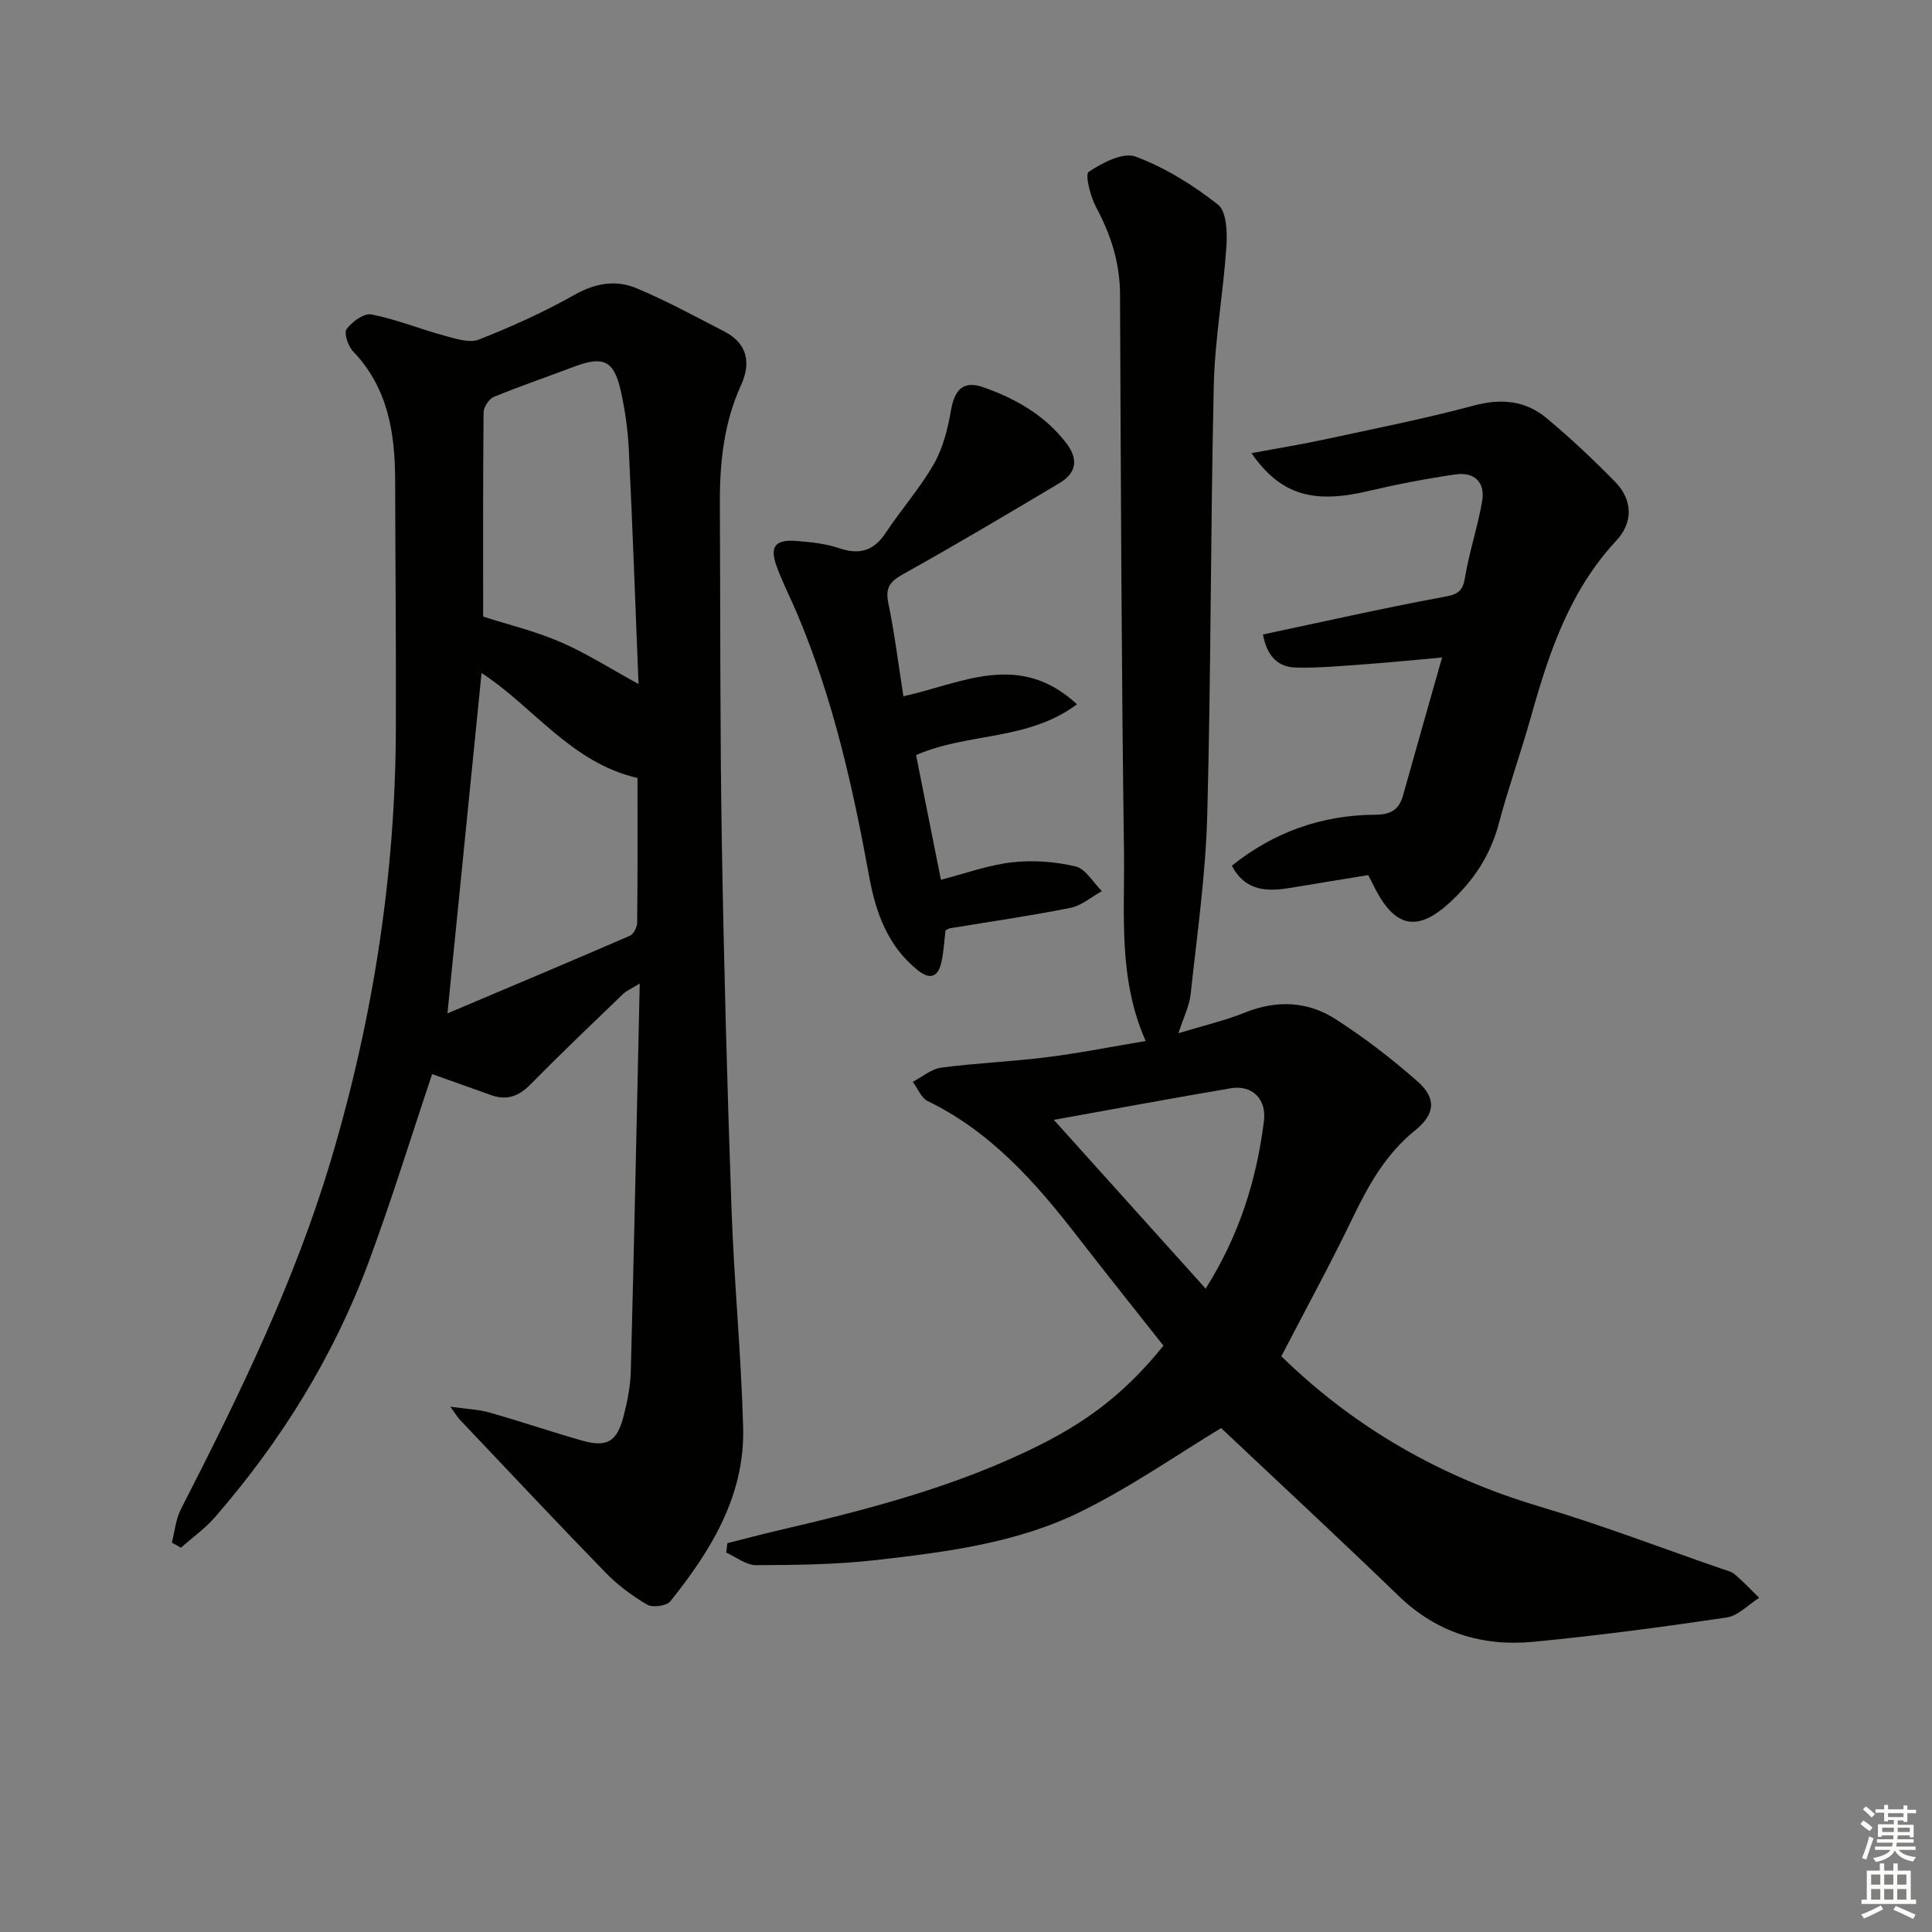
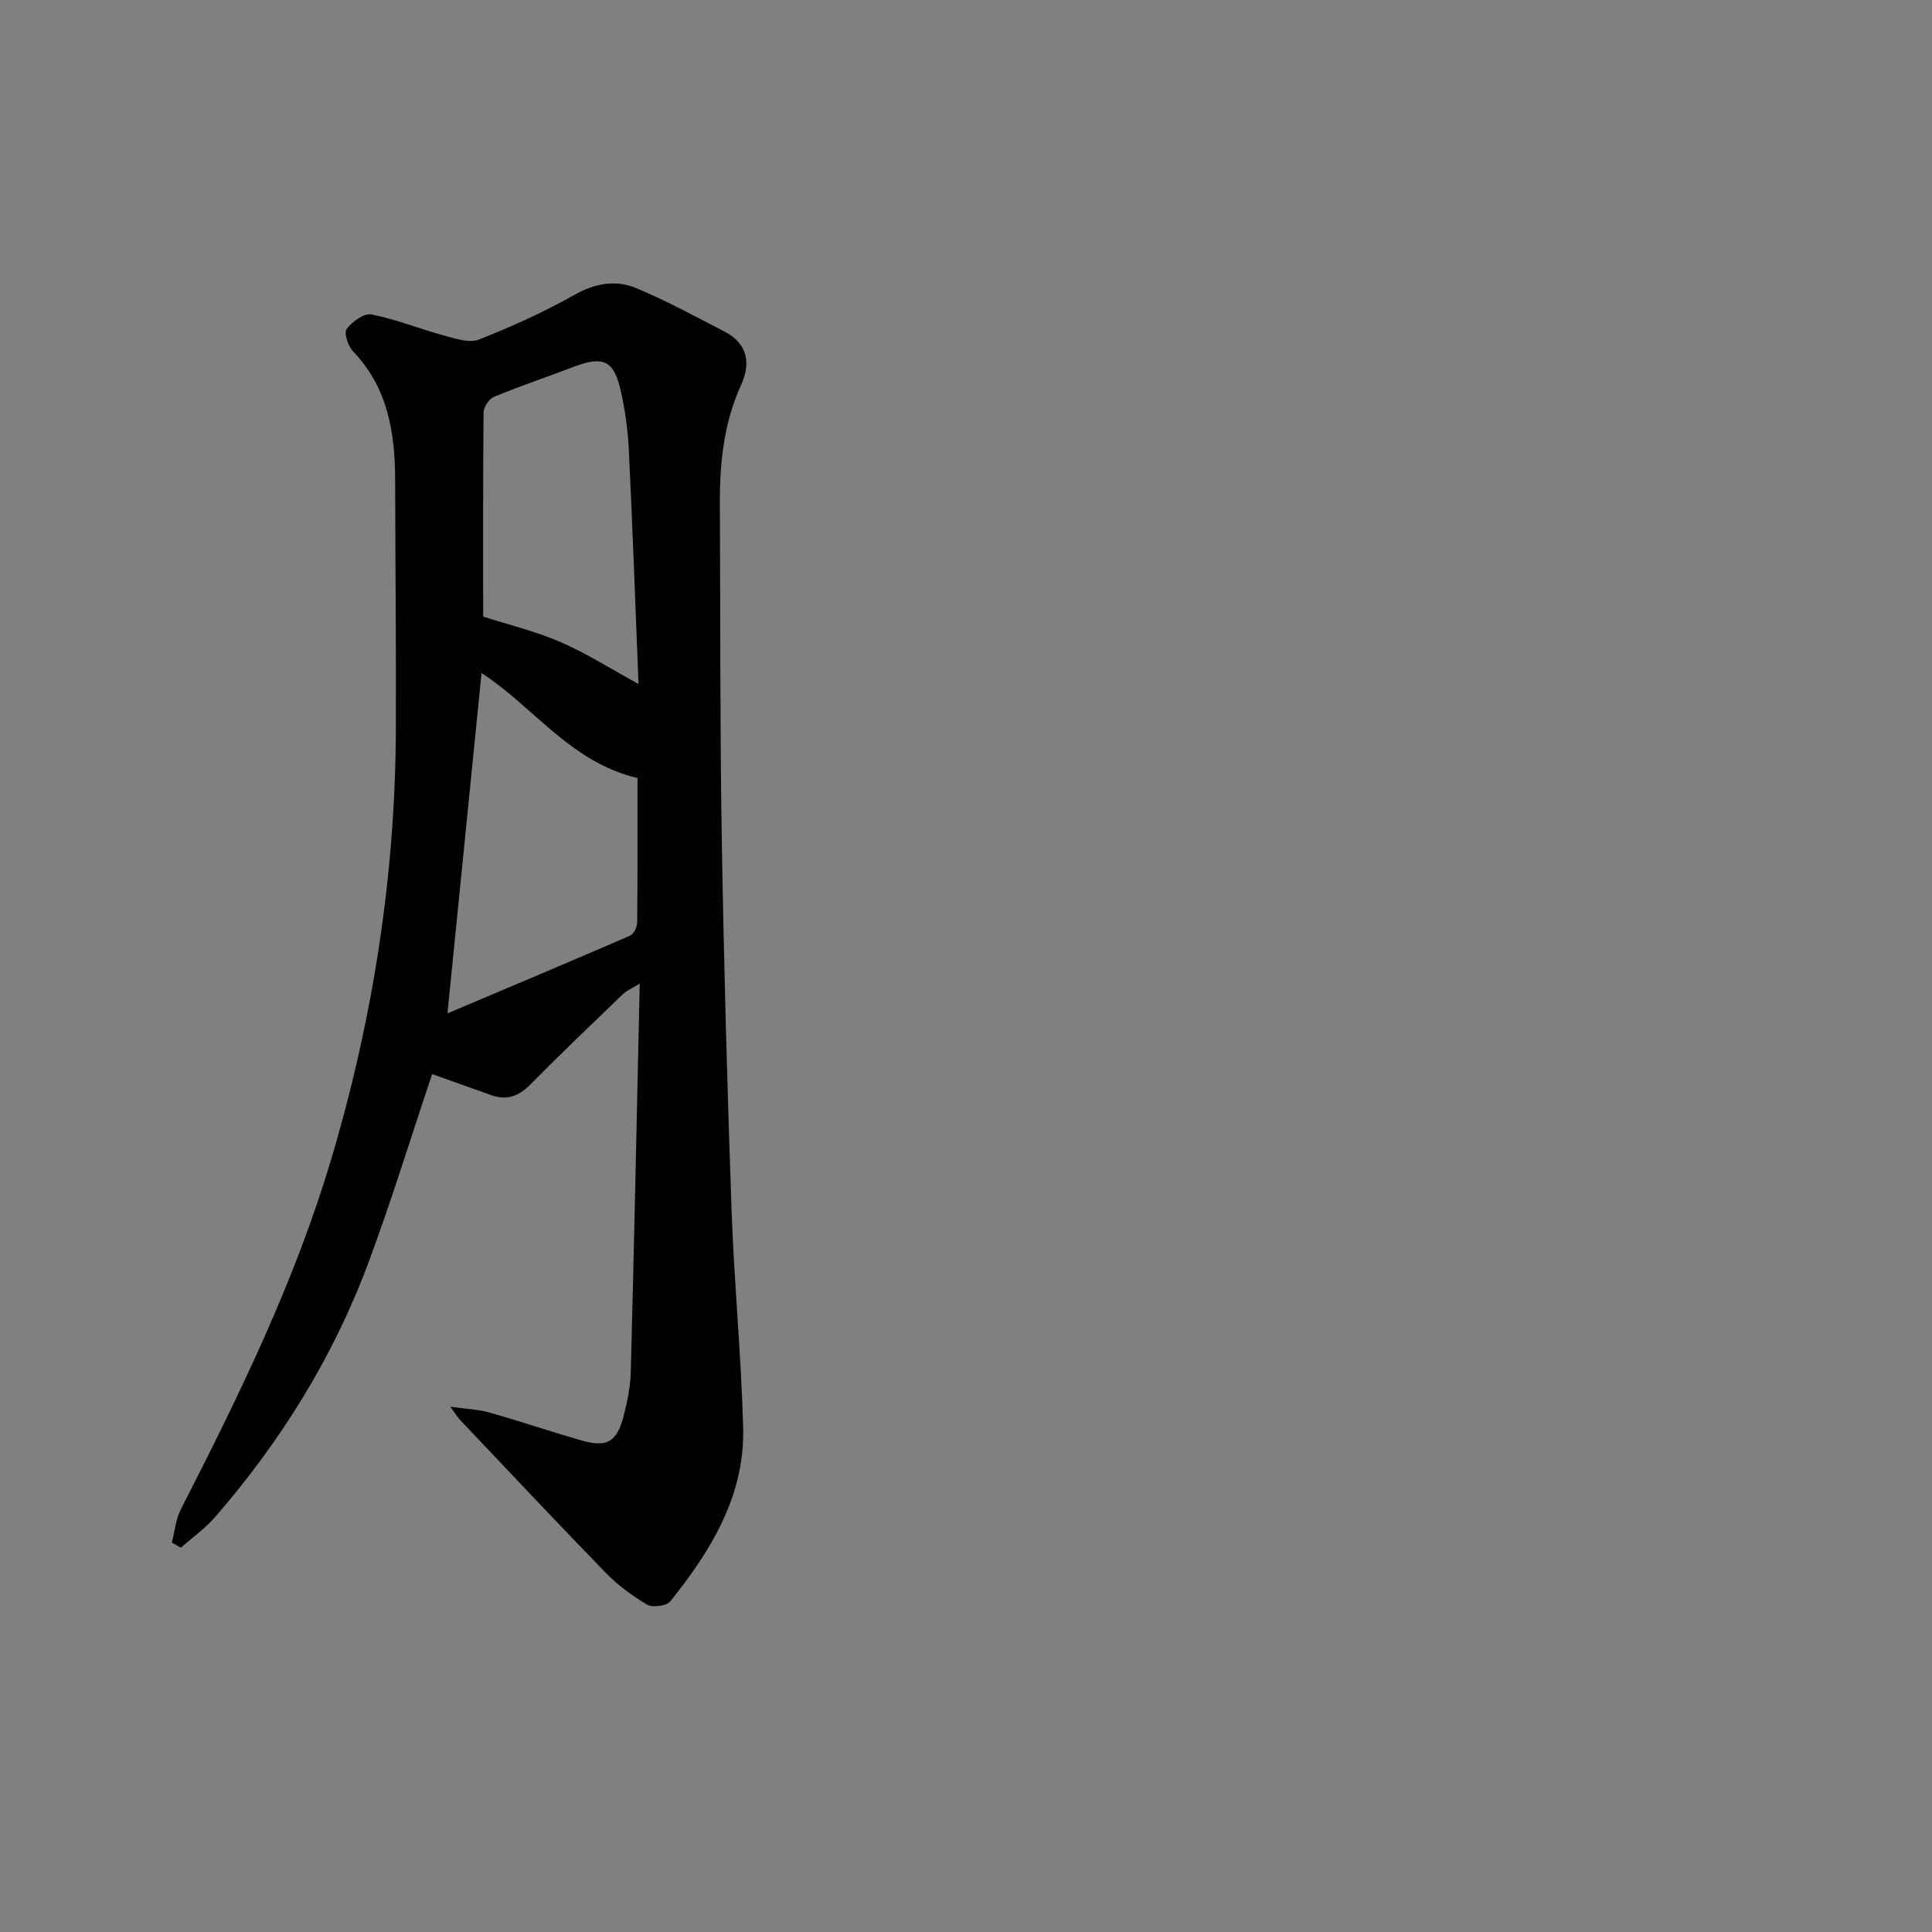
<svg xmlns="http://www.w3.org/2000/svg" enable-background="new 0 0 400 400" viewBox="0 0 400 400">
  <rect x="0" y="0" width="400" height="400" fill="#808080" stroke="none" />
  <g fill="#010100">
    <path d="m93.24 291.24c3.45.49 5.86.57 8.1 1.21 6.38 1.81 12.68 3.95 19.06 5.78 5.24 1.5 7.32.32 8.7-5 .78-3.03 1.42-6.18 1.5-9.29.69-26.45 1.24-52.91 1.85-80.3-1.73 1.06-2.74 1.47-3.46 2.16-6.46 6.22-12.95 12.41-19.24 18.79-2.4 2.43-4.89 3.28-8.07 2.14-4.19-1.5-8.38-2.99-12.21-4.35-4.39 13.07-8.41 26.18-13.18 39.01-7.26 19.51-18.11 36.98-31.75 52.69-2.06 2.38-4.71 4.25-7.09 6.35-.62-.35-1.25-.71-1.87-1.06.6-2.31.81-4.83 1.87-6.9 12.05-23.54 23.65-47.26 31.2-72.73 8.61-29.01 13.21-58.62 13.31-88.88.06-17.12-.11-34.24-.15-51.36-.02-9.85-1.46-19.18-8.7-26.74-1.04-1.09-1.95-3.81-1.35-4.63 1.12-1.52 3.61-3.33 5.14-3.03 5.11 1 10.01 3.01 15.06 4.38 2.34.63 5.21 1.6 7.2.82 6.76-2.66 13.44-5.68 19.76-9.25 4.3-2.43 8.57-3.16 12.82-1.39 6.25 2.6 12.22 5.88 18.25 8.98 4.79 2.46 5.5 6.57 3.46 11.03-3.63 7.94-4.46 16.27-4.41 24.82.12 23.15.02 46.31.4 69.45.42 25.45 1.12 50.89 2.01 76.32.53 15.11 2.01 30.18 2.41 45.29.38 14.07-6.64 25.46-15.08 35.99-.77.96-3.68 1.34-4.82.67-3.1-1.82-6.09-4.05-8.6-6.63-10.2-10.49-20.21-21.17-30.29-31.79-.38-.44-.68-.96-1.83-2.55zm38.75-130.16c-13.91-3.25-21.6-14.84-32.29-21.73-2.33 23.23-4.65 46.43-7.06 70.46 12.8-5.42 25.33-10.68 37.79-16.08.77-.33 1.48-1.8 1.49-2.74.11-10.14.07-20.27.07-29.91zm.21-19.46c-.65-16.08-1.22-32.33-2.01-48.56-.2-4.12-.79-8.27-1.7-12.29-1.4-6.17-3.65-7.12-9.64-4.85-5.53 2.1-11.14 4-16.61 6.25-1.01.42-2.1 2.11-2.12 3.22-.14 14.09-.09 28.19-.09 42.27 4.98 1.6 10.67 2.97 15.97 5.25 5.4 2.32 10.41 5.55 16.2 8.71z" />
-     <path d="m265.29 280.8c15.06 14.72 32.95 25.01 53.47 31.11 12.71 3.78 25.13 8.54 37.68 12.88.94.32 2.01.55 2.72 1.16 1.78 1.51 3.38 3.22 5.06 4.86-2.24 1.41-4.35 3.72-6.75 4.08-13.3 1.97-26.64 3.75-40.02 5.03-10.54 1.01-19.99-1.88-27.87-9.5-12.31-11.89-24.86-23.53-36.76-34.75-8.9 5.37-18.59 12.15-29.07 17.31-13.23 6.51-27.92 8.37-42.44 10.02-8.19.93-16.5 1.02-24.75 1.05-2.07.01-4.14-1.68-6.21-2.6.08-.65.16-1.3.25-1.95 3.42-.86 6.83-1.78 10.27-2.58 18.79-4.38 37.44-9.17 54.79-17.94 10.37-5.24 17.82-11.23 25.22-20.37-5.82-7.38-11.8-14.85-17.66-22.42-8.71-11.26-17.99-21.83-31.14-28.22-1.36-.66-2.08-2.63-3.1-3.99 1.97-1.02 3.85-2.67 5.91-2.94 7.24-.95 14.57-1.24 21.82-2.15 6.71-.84 13.36-2.17 20.49-3.36-5.73-12.92-4.32-26.18-4.49-39.16-.53-38.47-.65-76.94-.82-115.41-.03-6.54-1.88-12.34-4.94-18.03-1.2-2.22-2.35-6.81-1.55-7.35 2.81-1.87 7.12-4.13 9.71-3.16 6.11 2.29 11.92 5.89 17.07 9.95 1.79 1.42 1.93 5.78 1.73 8.72-.64 9.58-2.39 19.11-2.61 28.69-.68 29.63-.56 59.27-1.35 88.9-.33 12.41-2.11 24.8-3.44 37.17-.26 2.4-1.44 4.71-2.53 8.07 5.02-1.53 9.6-2.6 13.92-4.33 6.55-2.61 12.91-2.26 18.63 1.42 5.97 3.84 11.66 8.21 16.98 12.91 3.92 3.46 3.63 6.76-.48 10.07-6.04 4.86-9.64 11.24-12.92 18.06-4.6 9.53-9.68 18.84-14.82 28.75zm-47.11-48.95c10.78 11.98 20.92 23.26 31.44 34.95 6.99-11.1 10.54-22.56 12.06-34.64.6-4.72-2.52-7.59-6.89-6.84-11.85 2.01-23.67 4.2-36.61 6.53z" />
-     <path d="m259.11 93.82c5.63-1.05 10.39-1.81 15.09-2.83 10.35-2.24 20.76-4.29 30.97-7.03 5.67-1.52 10.65-1.02 14.99 2.58 4.97 4.12 9.69 8.59 14.22 13.2 3.7 3.77 3.75 8.44.28 12.17-9.66 10.36-13.95 23.16-17.65 36.35-2.1 7.51-4.74 14.86-6.74 22.39-1.74 6.53-5.25 11.75-10.14 16.24-6.52 5.99-11.15 5.23-15.28-2.63-.46-.88-.9-1.76-1.57-3.08-5.31.87-10.67 1.73-16.02 2.63-4.85.81-9.38.79-12.22-4.57 8.67-6.96 18.62-10.5 29.71-10.56 3.23-.02 4.9-1.04 5.74-4.02 2.58-9.23 5.22-18.45 8.08-28.53-5.98.53-11.17 1.06-16.38 1.43-4.62.33-9.26.77-13.88.65-3.35-.09-5.9-1.88-6.83-6.85 12.33-2.61 24.53-5.37 36.81-7.66 2.76-.52 4.45-.66 4.99-3.96.88-5.36 2.64-10.58 3.58-15.93.7-3.99-1.64-6.16-5.56-5.58-6.05.88-12.08 2.04-18.03 3.44-11.26 2.66-18.11.89-24.16-7.85z" />
-     <path d="m222.98 145.81c-10.22 7.64-22.54 5.8-33.32 10.52 1.66 8.3 3.36 16.84 5.15 25.82 4.86-1.25 9.7-3.03 14.67-3.61 4.34-.5 8.96-.16 13.21.85 2.1.5 3.64 3.33 5.44 5.11-2.16 1.19-4.2 3-6.51 3.46-8.29 1.66-16.66 2.86-25.01 4.24-.16.03-.3.14-.85.42-.25 2.01-.36 4.31-.84 6.53-.65 3.03-2.26 3.85-4.91 1.72-6.25-5-8.71-11.99-10.07-19.46-3.36-18.47-7.47-36.72-14.79-54.1-1.41-3.36-3.09-6.61-4.34-10.03-1.51-4.11-.34-5.62 4.05-5.28 2.97.23 6.02.53 8.81 1.48 4.22 1.43 7.2.63 9.7-3.15 3.2-4.84 7.11-9.25 9.98-14.27 1.89-3.31 2.88-7.3 3.54-11.11.75-4.32 2.57-6.22 6.67-4.78 6.66 2.33 12.71 5.75 17.16 11.52 2.61 3.38 2.18 6.21-1.38 8.34-10.71 6.37-21.42 12.76-32.31 18.81-2.77 1.54-3.78 2.83-3.11 6.04 1.3 6.3 2.09 12.71 3.12 19.28 12.14-2.69 23.92-9.44 35.94 1.65z" />
  </g>
-   <path d="m385.2 377.6.6-.7c.6.4 1.3.9 1.9 1.5l-.6.7c-.8-.5-1.4-1-1.9-1.5zm.3 7.1c.6-1.4 1.1-2.9 1.5-4.5.3.1.6.3.9.4-.5 1.4-1 2.9-1.5 4.4zm.2-10.1.6-.6c.7.5 1.3 1.1 1.9 1.6l-.7.7c-.6-.6-1.2-1.2-1.8-1.7zm8.4-.8h.8v.9h1.8v.7h-1.8v1.8h-.8v-.3h-1.2v.9h3.3v2.6h-.8v-.4h-2.5c0 .3 0 .6-.1.8h3.4v.7h-3.5c0 .3-.1.6-.1.8h4v.7h-3.5c.7.9 1.9 1.3 3.6 1.5-.2.2-.4.5-.6.9-1.9-.3-3.2-1.1-3.8-2.3-.5 1.1-1.8 2-3.9 2.4-.2-.3-.4-.5-.6-.8 1.9-.4 3.1-.9 3.6-1.7h-3.2v-.7h3.5c.1-.2.1-.5.2-.8h-3.3v-.7h3.4c0-.2 0-.5 0-.8h-2.4v.3h-.8v-2.6h3.3v-.9h-1.2v.3h-.8v-1.8h-1.8v-.7h1.8v-.9h.8v.9h3.2zm-4.4 5.5h2.4c0-.3 0-.6 0-.9h-2.4zm1.2-3.1h3.2v-.8h-3.2zm4.4 2.2h-2.4v.9h2.5v-.9z" fill="#fbfcfa" />
-   <path d="m389.2 385.8h.9v1.5h1.9v-1.5h.9v1.5h2.7v6h1.1v.9h-11.3v-.9h1.1v-6h2.7zm.2 8.7.5.8c-1.2.6-2.5 1.3-4 1.9-.2-.3-.3-.6-.6-.8 1.6-.6 3-1.3 4.1-1.9zm-2-4.3h1.9v-2.1h-1.9zm0 3.1h1.9v-2.2h-1.9zm2.7-3.1h1.9v-2.1h-1.9zm0 3.1h1.9v-2.2h-1.9zm2.4 1.3c1.4.6 2.7 1.2 4.1 1.8l-.5.9c-1.5-.7-2.8-1.4-4.1-1.9zm2.2-6.5h-1.9v2.1h1.9zm-1.9 5.2h1.9v-2.2h-1.9z" fill="#fbfcfa" />
</svg>